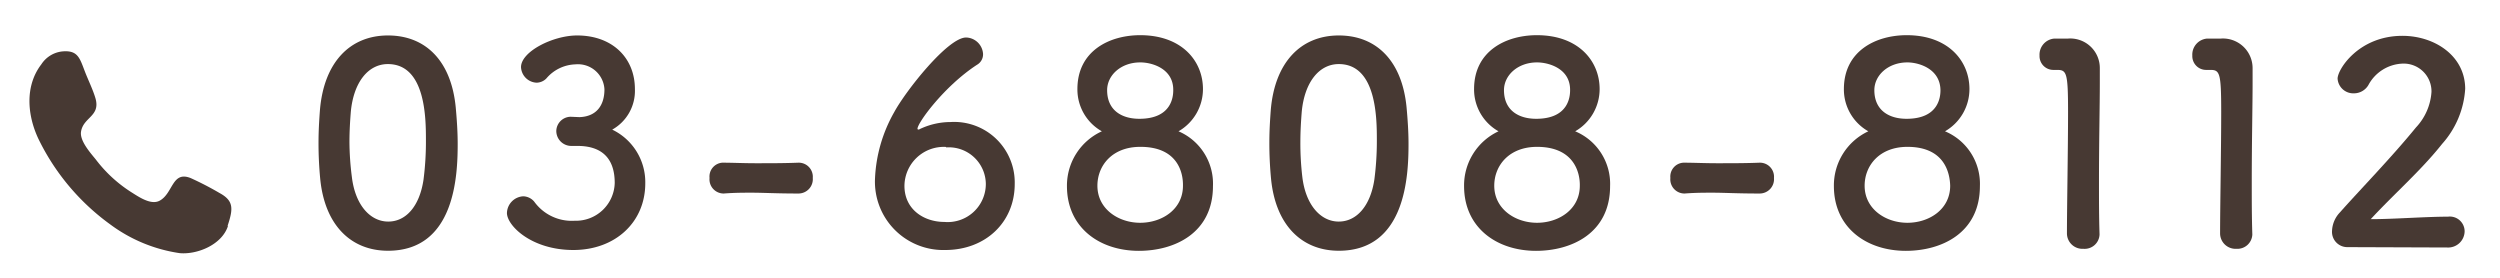
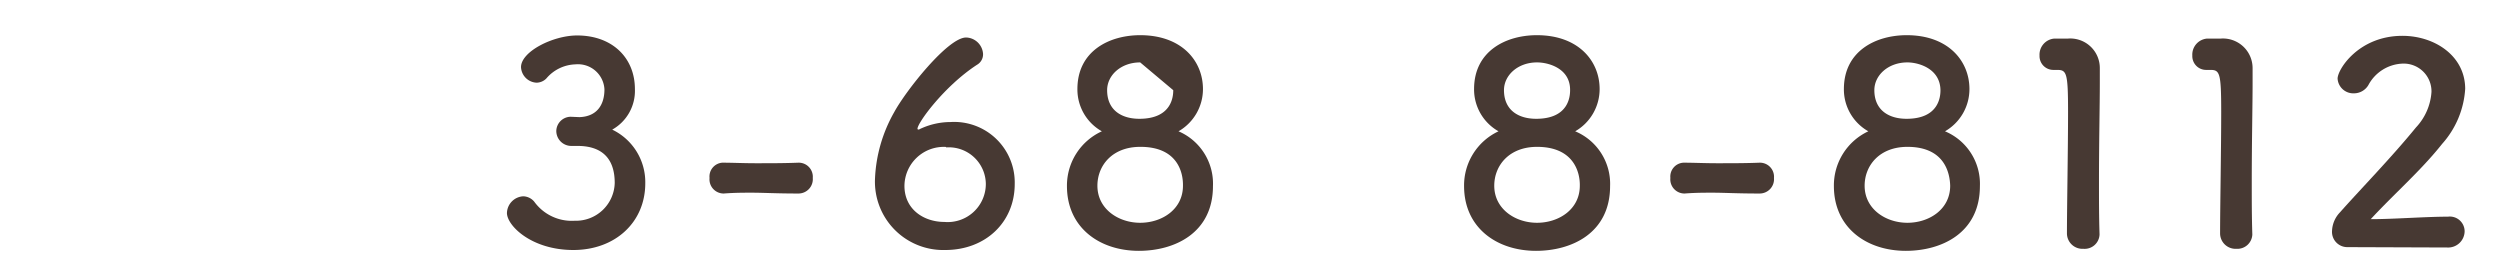
<svg xmlns="http://www.w3.org/2000/svg" viewBox="0 0 270 30">
  <defs>
    <style>.cls-1{fill:none;}.cls-2{fill:#473933;}</style>
  </defs>
  <title>h_tel</title>
  <g id="レイヤー_2" data-name="レイヤー 2">
    <g id="header">
      <rect class="cls-1" width="270" height="30" />
-       <path id="call" class="cls-2" d="M24.61,24.44c-.67,2-3.31,3.07-5.2,2.9a16.57,16.57,0,0,1-7.5-3.1A24.72,24.72,0,0,1,4.15,15c-1.21-2.56-1.48-5.72.32-8.06A3.08,3.08,0,0,1,6.92,5.54c1.49-.07,1.71.78,2.22,2.11.38,1,.89,2,1.18,3,.53,1.93-1.33,2-1.57,3.58-.15,1,1.06,2.33,1.6,3a14.7,14.7,0,0,0,3.79,3.5c.83.52,2.16,1.46,3.11.94,1.46-.8,1.32-3.26,3.36-2.43a33.23,33.23,0,0,1,3.09,1.6c1.56.84,1.49,1.71.89,3.52Z" />
-       <path class="cls-2" d="M34.58,19.28c-.12-1.29-.18-2.55-.18-3.81s.06-2.31.15-3.54c.42-5.22,3.27-8.1,7.35-8.1s6.84,2.76,7.32,7.77c.12,1.32.21,2.64.21,3.93,0,3.39-.27,11.55-7.53,11.55C37.91,27.08,35.06,24.32,34.58,19.28Zm11.16.12A32.05,32.05,0,0,0,46,15.17c0-2.31,0-8.25-4.11-8.25-2.1,0-3.69,1.92-4,5.13-.09,1.11-.15,2.22-.15,3.3A31,31,0,0,0,38,19.1c.36,3.06,2,4.83,3.93,4.83S45.32,22.25,45.74,19.4Z" />
      <path class="cls-2" d="M62.58,12.65c1.83-.06,2.7-1.26,2.7-3a2.86,2.86,0,0,0-3.12-2.7A4.29,4.29,0,0,0,59,8.48a1.51,1.51,0,0,1-1.05.45,1.76,1.76,0,0,1-1.68-1.68c0-1.68,3.45-3.42,6.06-3.42,3.81,0,6.24,2.43,6.24,5.79A4.8,4.8,0,0,1,66.12,14a6.29,6.29,0,0,1,3.57,5.79C69.69,24,66.45,27,61.92,27s-7.17-2.64-7.17-4a1.86,1.86,0,0,1,1.77-1.8,1.61,1.61,0,0,1,1.17.57,5,5,0,0,0,4.38,2.07,4.19,4.19,0,0,0,4.32-4.08c0-3.06-1.83-4-4-4h-.27c-.18,0-.33,0-.45,0a1.62,1.62,0,0,1-1.59-1.59,1.57,1.57,0,0,1,1.56-1.56Z" />
      <path class="cls-2" d="M86.23,20.9c-2.43,0-3.75-.09-5.07-.09-.9,0-1.8,0-3,.09a1.53,1.53,0,0,1-1.53-1.68A1.5,1.5,0,0,1,78,17.57h.06c1,0,2.28.06,3.54.06,1.56,0,3.18,0,4.62-.06h.06a1.52,1.52,0,0,1,1.5,1.65,1.55,1.55,0,0,1-1.53,1.68Z" />
      <path class="cls-2" d="M102.09,27a7.38,7.38,0,0,1-7.59-7.71,15.86,15.86,0,0,1,2.07-7.17c1.23-2.28,5.79-8.07,7.77-8.07a1.89,1.89,0,0,1,1.83,1.77A1.3,1.3,0,0,1,105.51,7c-3.54,2.31-6.42,6.27-6.42,6.9a.08.08,0,0,0,.09.09c.06,0,.09,0,.18-.06a7.77,7.77,0,0,1,3.3-.75,6.54,6.54,0,0,1,6.93,6.69C109.59,24,106.44,27,102.09,27Zm.09-11.13a4.25,4.25,0,0,0-4.5,4.2c0,2.55,2.1,3.9,4.32,3.9a4.12,4.12,0,0,0,4.47-4.11A4,4,0,0,0,102.18,15.92Z" />
-       <path class="cls-2" d="M131,20.09c0,5.1-4.17,7-8,7-4.23,0-7.77-2.49-7.77-7A6.45,6.45,0,0,1,119,14.18a5.18,5.18,0,0,1-2.64-4.56c0-4.14,3.48-5.82,6.78-5.82,4.5,0,6.78,2.79,6.78,5.82a5.26,5.26,0,0,1-2.64,4.56A6.15,6.15,0,0,1,131,20.09Zm-7.86-4.23c-3,0-4.62,2-4.62,4.2,0,2.52,2.28,4,4.62,4s4.62-1.44,4.62-4C127.79,18.65,127.19,15.86,123.17,15.86Zm0-9.12c-2.07,0-3.57,1.38-3.57,3,0,2.16,1.56,3.09,3.48,3.09,3.54,0,3.66-2.46,3.66-3.09C126.74,7.4,124.4,6.74,123.17,6.74Z" />
-       <path class="cls-2" d="M137.27,19.28c-.12-1.29-.18-2.55-.18-3.81s.06-2.31.15-3.54c.42-5.22,3.27-8.1,7.35-8.1s6.84,2.76,7.32,7.77c.12,1.32.21,2.64.21,3.93,0,3.39-.27,11.55-7.53,11.55C140.6,27.08,137.75,24.32,137.27,19.28Zm11.16.12a32.05,32.05,0,0,0,.27-4.23c0-2.31,0-8.25-4.11-8.25-2.1,0-3.69,1.92-4,5.13-.09,1.11-.15,2.22-.15,3.3a31.19,31.19,0,0,0,.21,3.75c.36,3.06,2,4.83,3.93,4.83S148,22.25,148.43,19.4Z" />
+       <path class="cls-2" d="M131,20.09c0,5.1-4.17,7-8,7-4.23,0-7.77-2.49-7.77-7A6.45,6.45,0,0,1,119,14.18a5.18,5.18,0,0,1-2.64-4.56c0-4.14,3.48-5.82,6.78-5.82,4.5,0,6.78,2.79,6.78,5.82a5.26,5.26,0,0,1-2.64,4.56A6.15,6.15,0,0,1,131,20.09Zm-7.86-4.23c-3,0-4.62,2-4.62,4.2,0,2.52,2.28,4,4.62,4s4.62-1.44,4.62-4C127.79,18.65,127.19,15.86,123.17,15.86Zm0-9.12c-2.07,0-3.57,1.38-3.57,3,0,2.16,1.56,3.09,3.48,3.09,3.54,0,3.66-2.46,3.66-3.09Z" />
      <path class="cls-2" d="M173.89,20.09c0,5.1-4.17,7-8,7-4.23,0-7.77-2.49-7.77-7a6.45,6.45,0,0,1,3.72-5.91,5.19,5.19,0,0,1-2.64-4.56c0-4.14,3.48-5.82,6.78-5.82,4.5,0,6.78,2.79,6.78,5.82a5.26,5.26,0,0,1-2.64,4.56A6.15,6.15,0,0,1,173.89,20.09ZM166,15.86c-3,0-4.62,2-4.62,4.2,0,2.52,2.28,4,4.62,4s4.62-1.44,4.62-4C170.65,18.65,170,15.86,166,15.86Zm0-9.12c-2.07,0-3.57,1.38-3.57,3,0,2.16,1.56,3.09,3.48,3.09,3.54,0,3.66-2.46,3.66-3.09C169.6,7.4,167.26,6.74,166,6.74Z" />
      <path class="cls-2" d="M190,20.9c-2.43,0-3.75-.09-5.07-.09-.9,0-1.8,0-3,.09a1.53,1.53,0,0,1-1.53-1.68,1.5,1.5,0,0,1,1.41-1.65h.06c1,0,2.28.06,3.54.06,1.56,0,3.18,0,4.62-.06h.06a1.52,1.52,0,0,1,1.5,1.65,1.55,1.55,0,0,1-1.53,1.68Z" />
      <path class="cls-2" d="M213.83,20.09c0,5.1-4.17,7-8,7-4.23,0-7.77-2.49-7.77-7a6.45,6.45,0,0,1,3.72-5.91,5.19,5.19,0,0,1-2.64-4.56c0-4.14,3.48-5.82,6.78-5.82,4.5,0,6.78,2.79,6.78,5.82a5.26,5.26,0,0,1-2.64,4.56A6.15,6.15,0,0,1,213.83,20.09ZM206,15.86c-3,0-4.62,2-4.62,4.2,0,2.52,2.28,4,4.62,4s4.62-1.44,4.62-4C210.58,18.65,210,15.86,206,15.86Zm0-9.12c-2.07,0-3.57,1.38-3.57,3,0,2.16,1.56,3.09,3.48,3.09,3.54,0,3.66-2.46,3.66-3.09C209.54,7.4,207.2,6.74,206,6.74Z" />
      <path class="cls-2" d="M225,26.87a1.67,1.67,0,0,1-1.77-1.65c0-2.79.12-9.18.12-13.14,0-4.2-.15-4.53-1.17-4.53h-.42A1.49,1.49,0,0,1,220.27,6a1.74,1.74,0,0,1,1.56-1.83c.6,0,.84,0,1.47,0a3.19,3.19,0,0,1,3.48,3.21c0,.39,0,.93,0,1.59,0,2.4-.09,6.42-.09,10.71,0,1.86,0,3.75.06,5.61v.06A1.61,1.61,0,0,1,225,26.87Z" />
      <path class="cls-2" d="M241.54,26.87a1.67,1.67,0,0,1-1.77-1.65c0-2.79.12-9.18.12-13.14,0-4.2-.15-4.53-1.17-4.53h-.42A1.49,1.49,0,0,1,236.77,6a1.74,1.74,0,0,1,1.56-1.83c.6,0,.84,0,1.47,0a3.2,3.2,0,0,1,3.48,3.21c0,.39,0,.93,0,1.59,0,2.4-.09,6.42-.09,10.71,0,1.86,0,3.75.06,5.61v.06A1.61,1.61,0,0,1,241.54,26.87Z" />
      <path class="cls-2" d="M253.54,26.69a1.65,1.65,0,0,1-1.68-1.77,3.06,3.06,0,0,1,.87-2c2.07-2.34,5.55-5.91,8.19-9.15a6.19,6.19,0,0,0,1.68-3.84,3,3,0,0,0-3.12-3.06,4.37,4.37,0,0,0-3.69,2.31,1.81,1.81,0,0,1-1.56.9,1.7,1.7,0,0,1-1.77-1.59c0-1,2.28-4.62,7-4.62,3.48,0,6.78,2.16,6.78,5.73a9.81,9.81,0,0,1-2.49,5.94c-2.28,2.88-5.22,5.43-7.71,8.13,2.49,0,5.88-.27,8.34-.27a1.6,1.6,0,0,1,1.8,1.56,1.78,1.78,0,0,1-1.89,1.77Z" />
    </g>
  </g>
</svg>